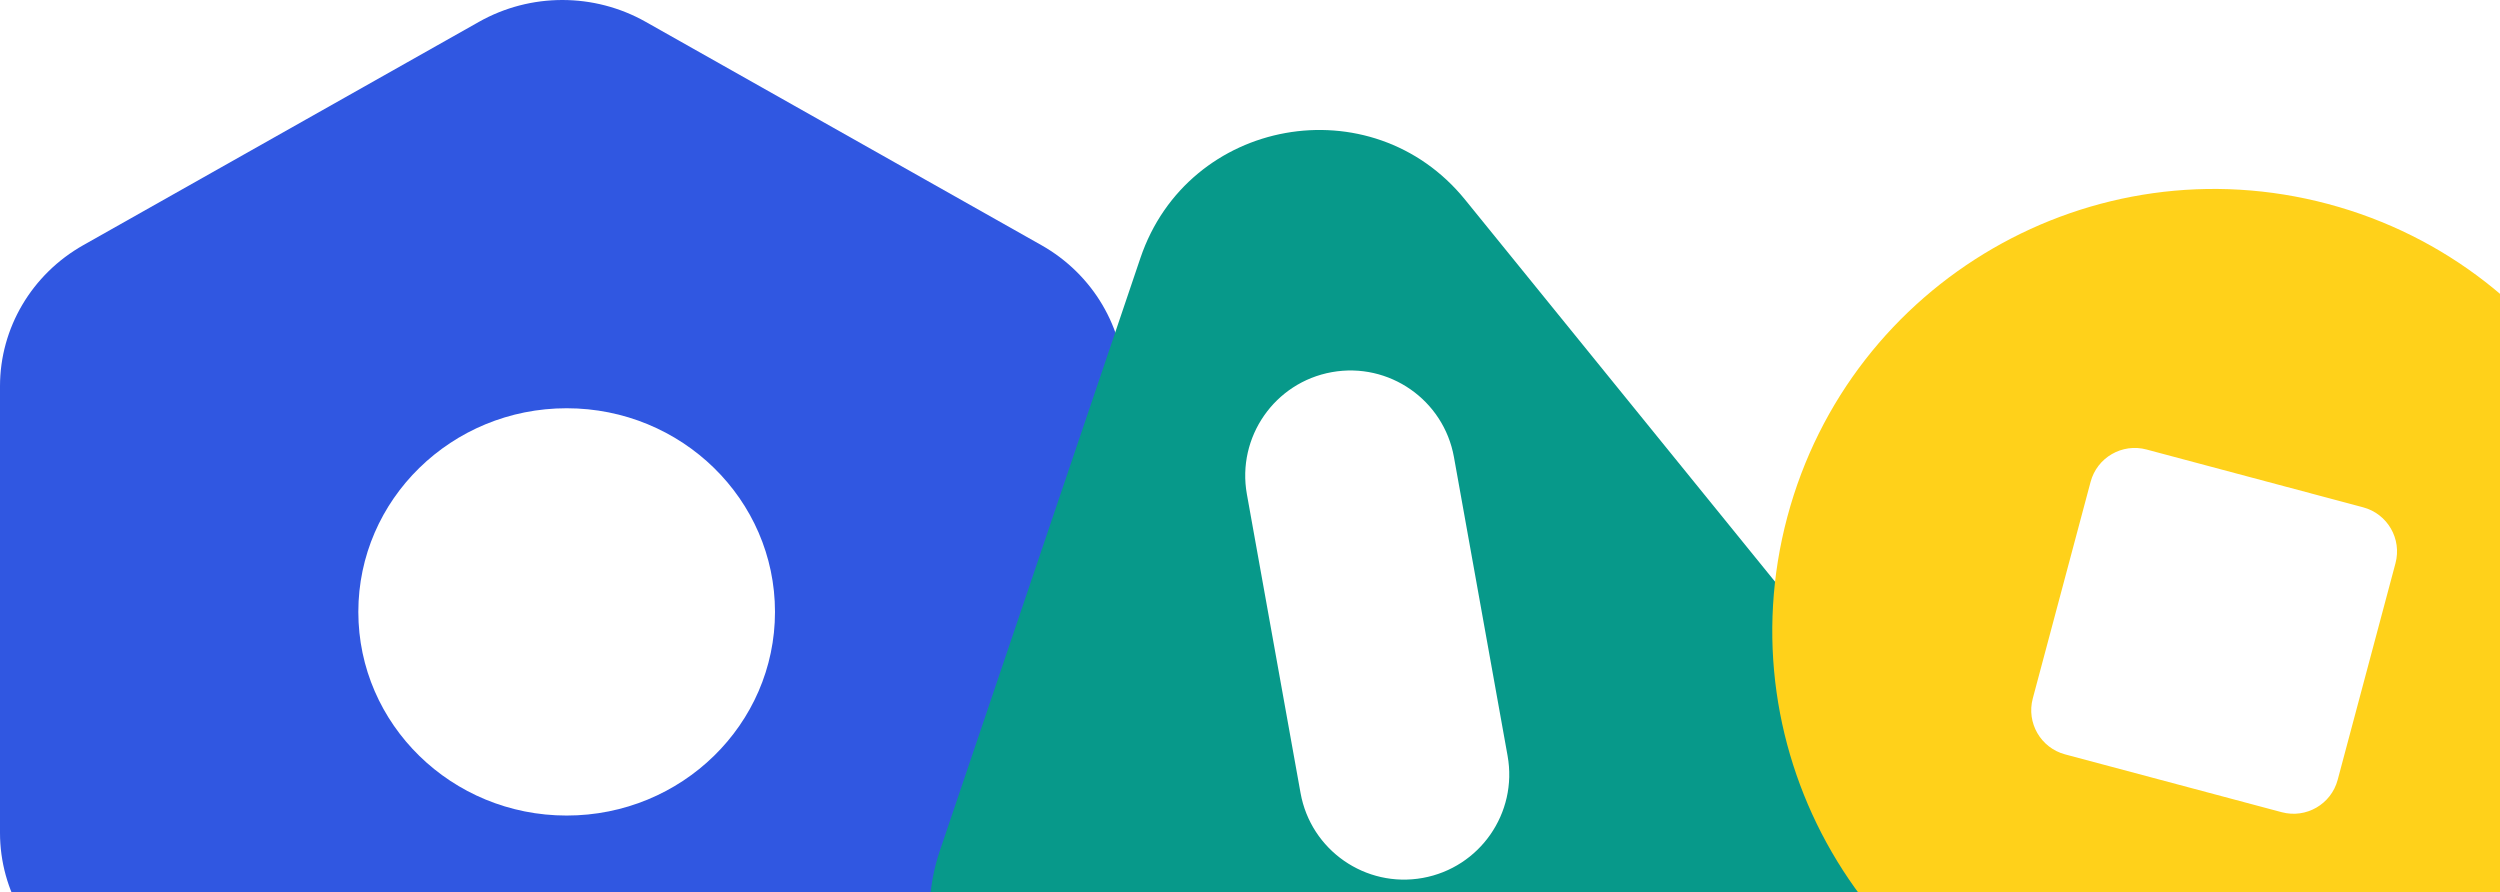
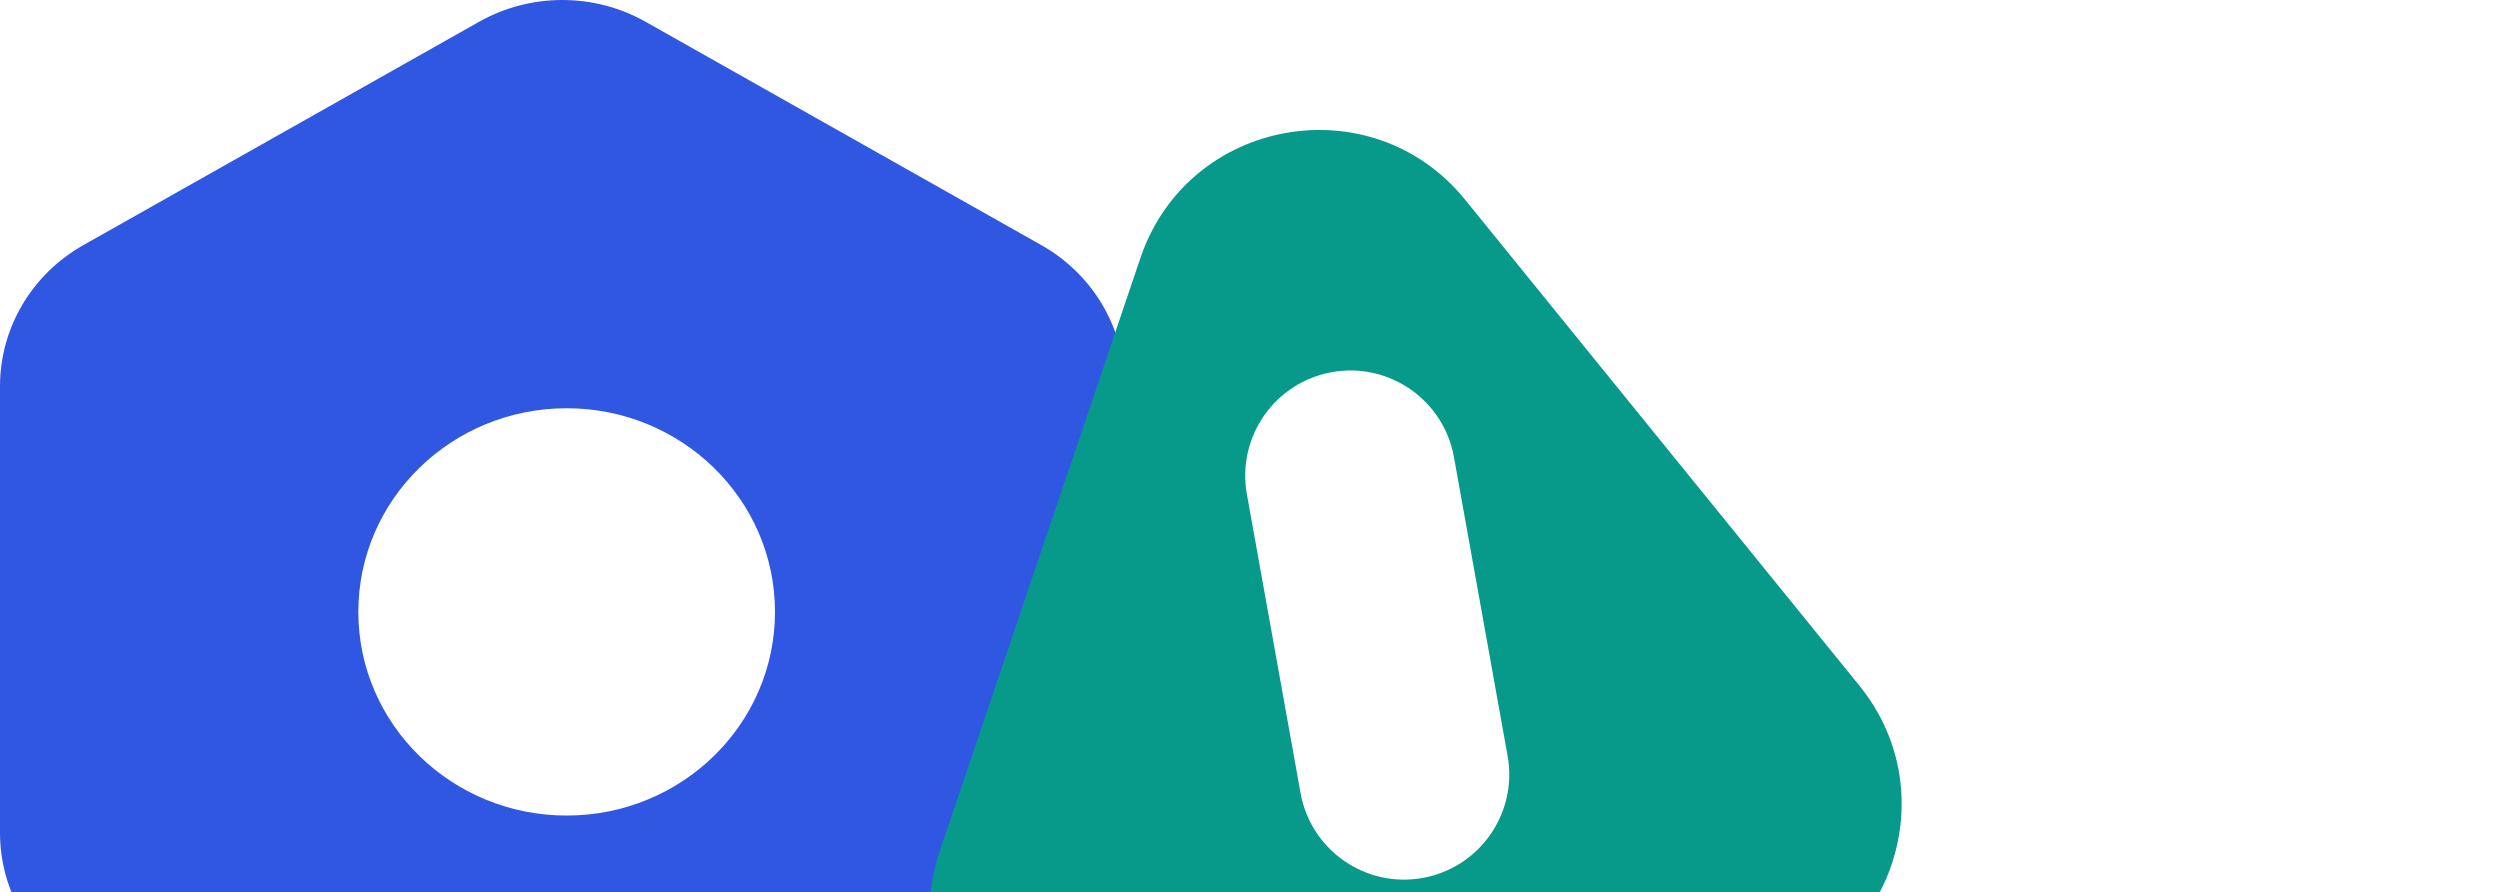
<svg xmlns="http://www.w3.org/2000/svg" width="353" height="126" viewBox="0 0 353 126" fill="none">
  <path fill-rule="evenodd" clip-rule="evenodd" d="M91.169 3.082C83.888 -1.027 74.917 -1.027 67.635 3.082L11.767 34.613C4.485 38.722 0 46.316 0 54.535V117.596C0 125.814 4.485 133.409 11.767 137.518L67.635 169.049C74.917 173.158 83.888 173.158 91.169 169.049L147.038 137.518C154.319 133.409 158.804 125.814 158.804 117.596V54.535C158.804 46.316 154.319 38.722 147.038 34.613L91.169 3.082ZM80.012 57.645C63.766 57.645 50.596 70.519 50.596 86.4C50.596 102.281 63.766 115.155 80.012 115.155C96.259 115.155 109.429 102.281 109.429 86.4C109.429 70.519 96.259 57.645 80.012 57.645Z" fill="#3057E1" />
  <path d="M206.874 28.201C193.679 11.939 167.737 16.597 161.025 36.435L132.705 120.13C126.217 139.306 142.677 158.414 162.602 154.836L246.592 139.753C266.517 136.175 275.3 112.534 262.545 96.814L206.874 28.201ZM188.054 52.547C196.127 51.097 203.847 56.467 205.297 64.54L212.872 106.724C214.322 114.797 208.953 122.517 200.88 123.967C192.807 125.416 185.087 120.047 183.637 111.974L176.061 69.79C174.612 61.717 179.981 53.997 188.054 52.547Z" fill="#07998A" />
-   <path d="M328.729 28.804C295.442 19.919 261.255 39.7 252.371 72.987C243.486 106.273 263.269 140.46 296.556 149.345C329.842 158.229 364.029 138.447 372.913 105.161C381.798 71.874 362.016 37.688 328.729 28.804ZM333.675 71.633C337.116 72.552 339.162 76.087 338.243 79.529L330.08 110.115C329.161 113.557 325.626 115.602 322.184 114.684L291.597 106.52C288.155 105.601 286.109 102.066 287.028 98.624L295.192 68.038C296.111 64.596 299.646 62.551 303.087 63.469L333.675 71.633Z" fill="#FFD11A" />
</svg>